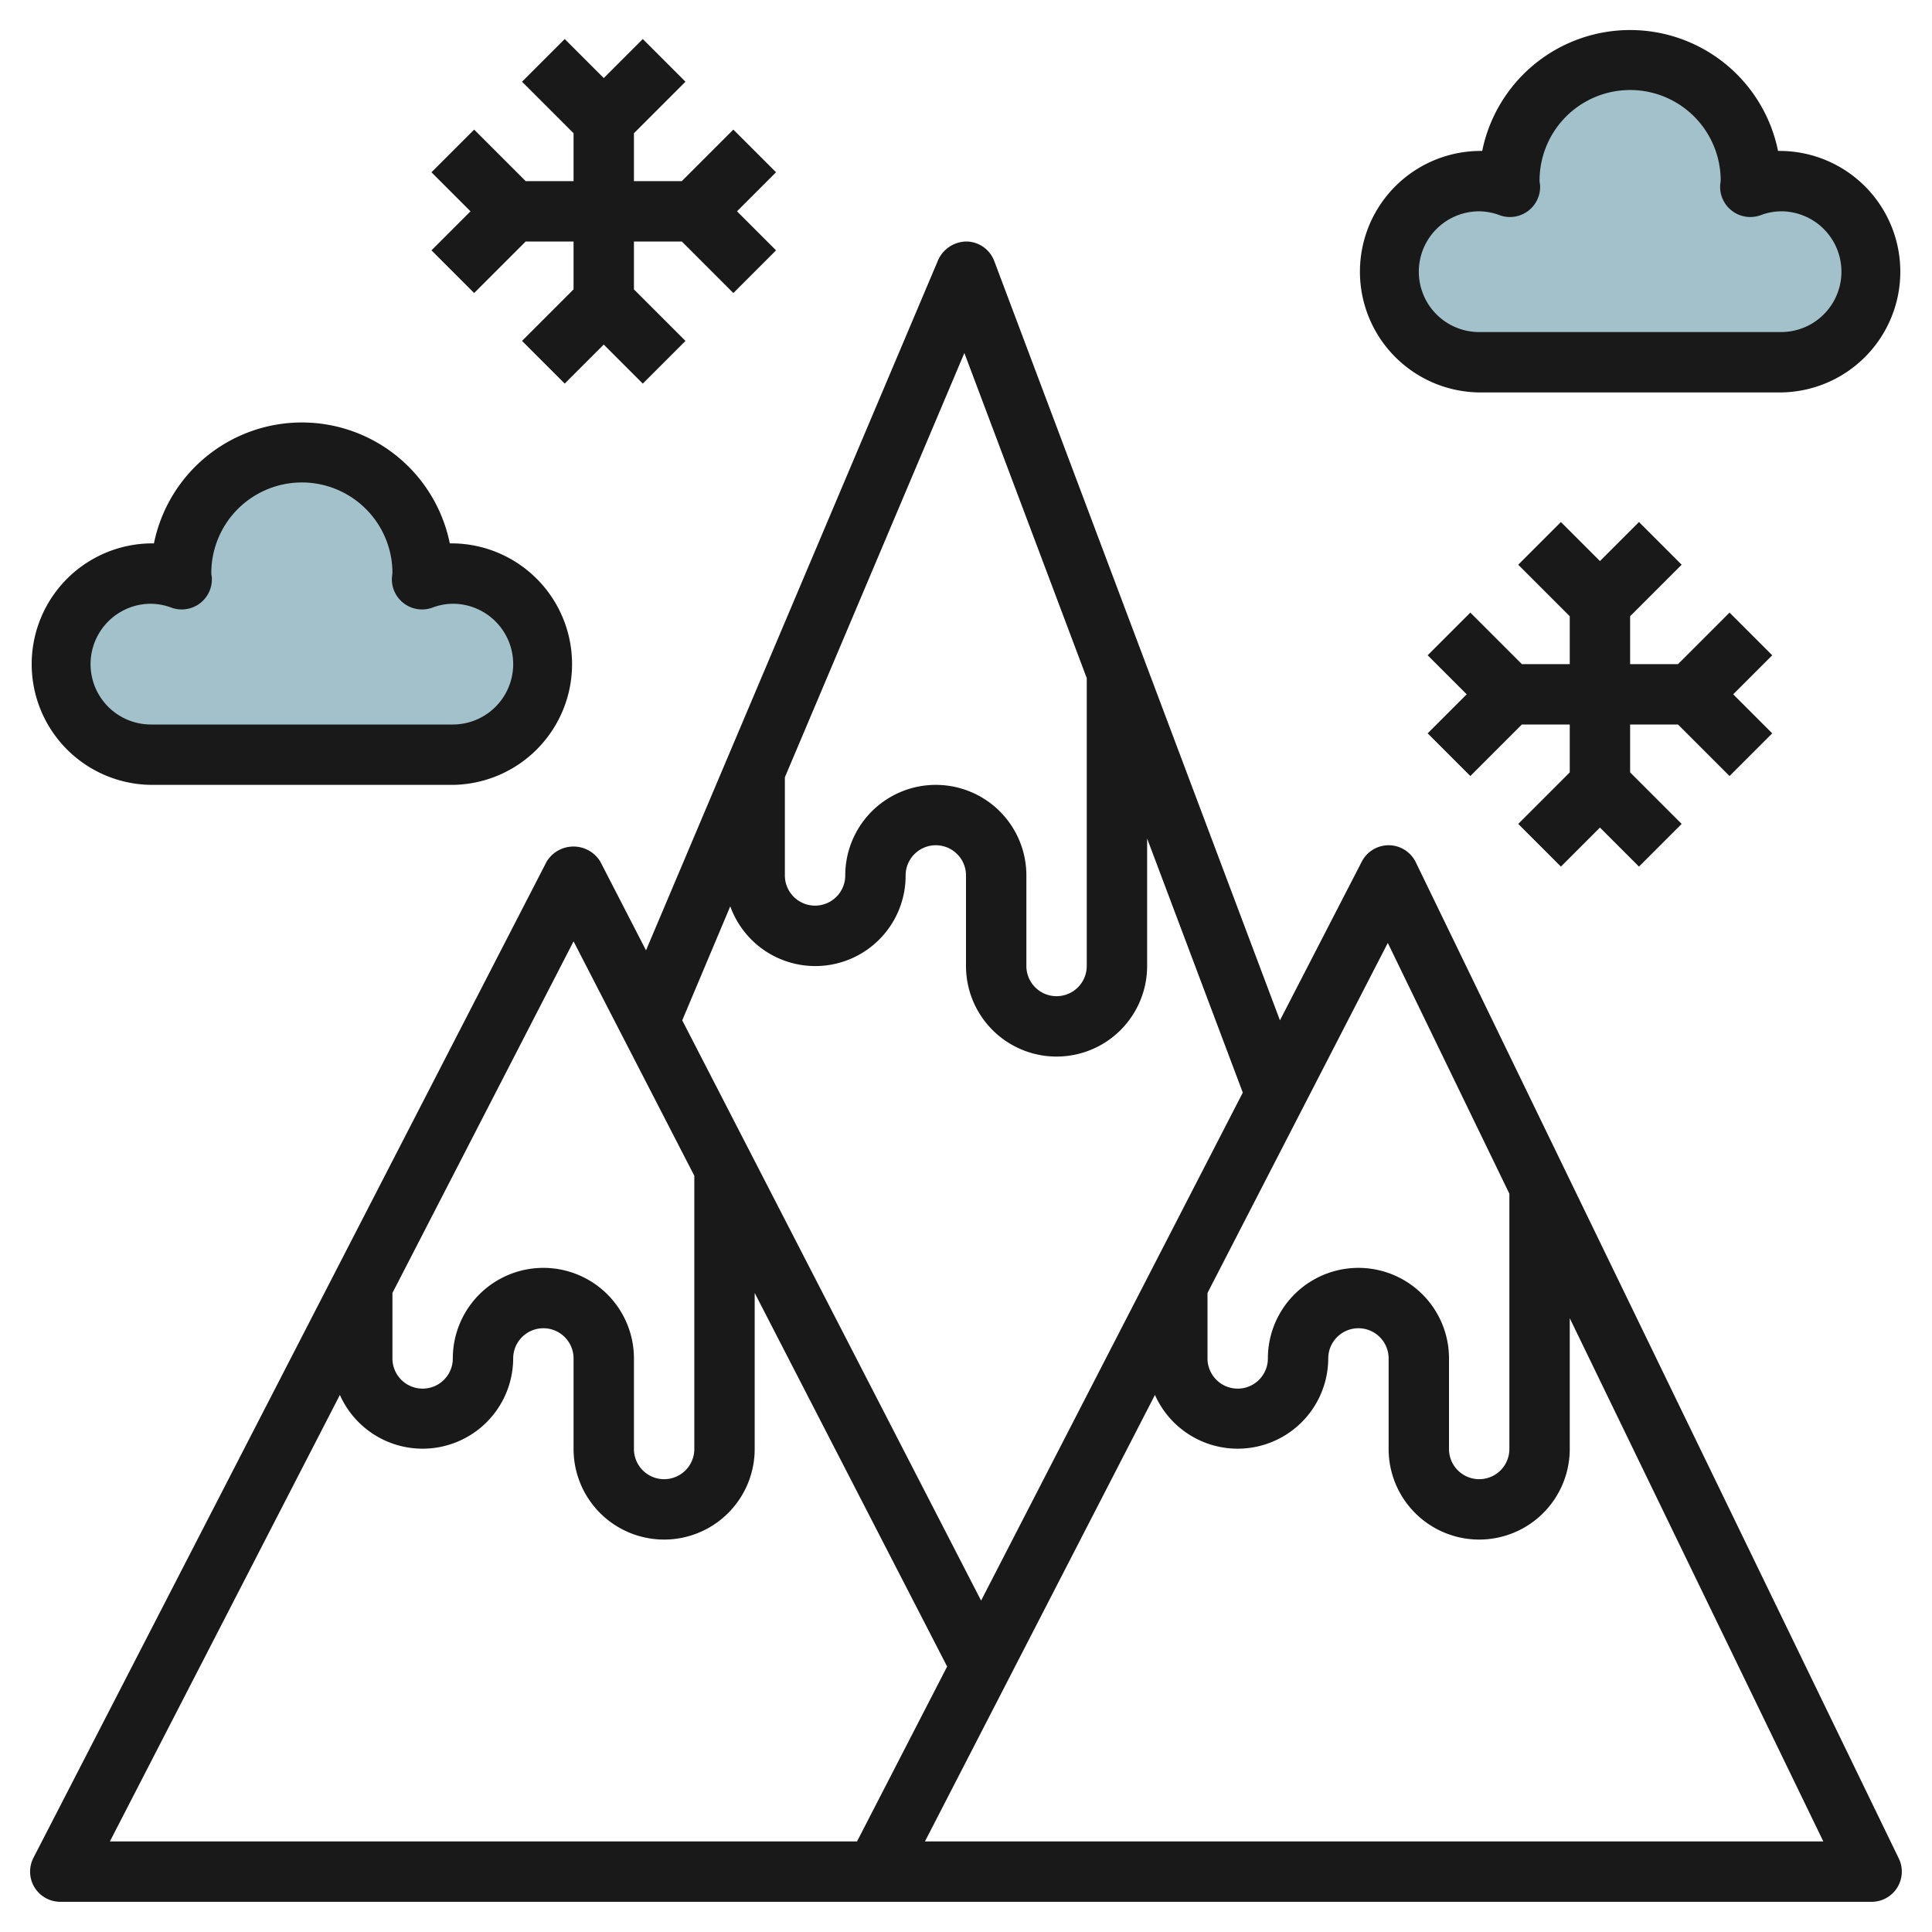
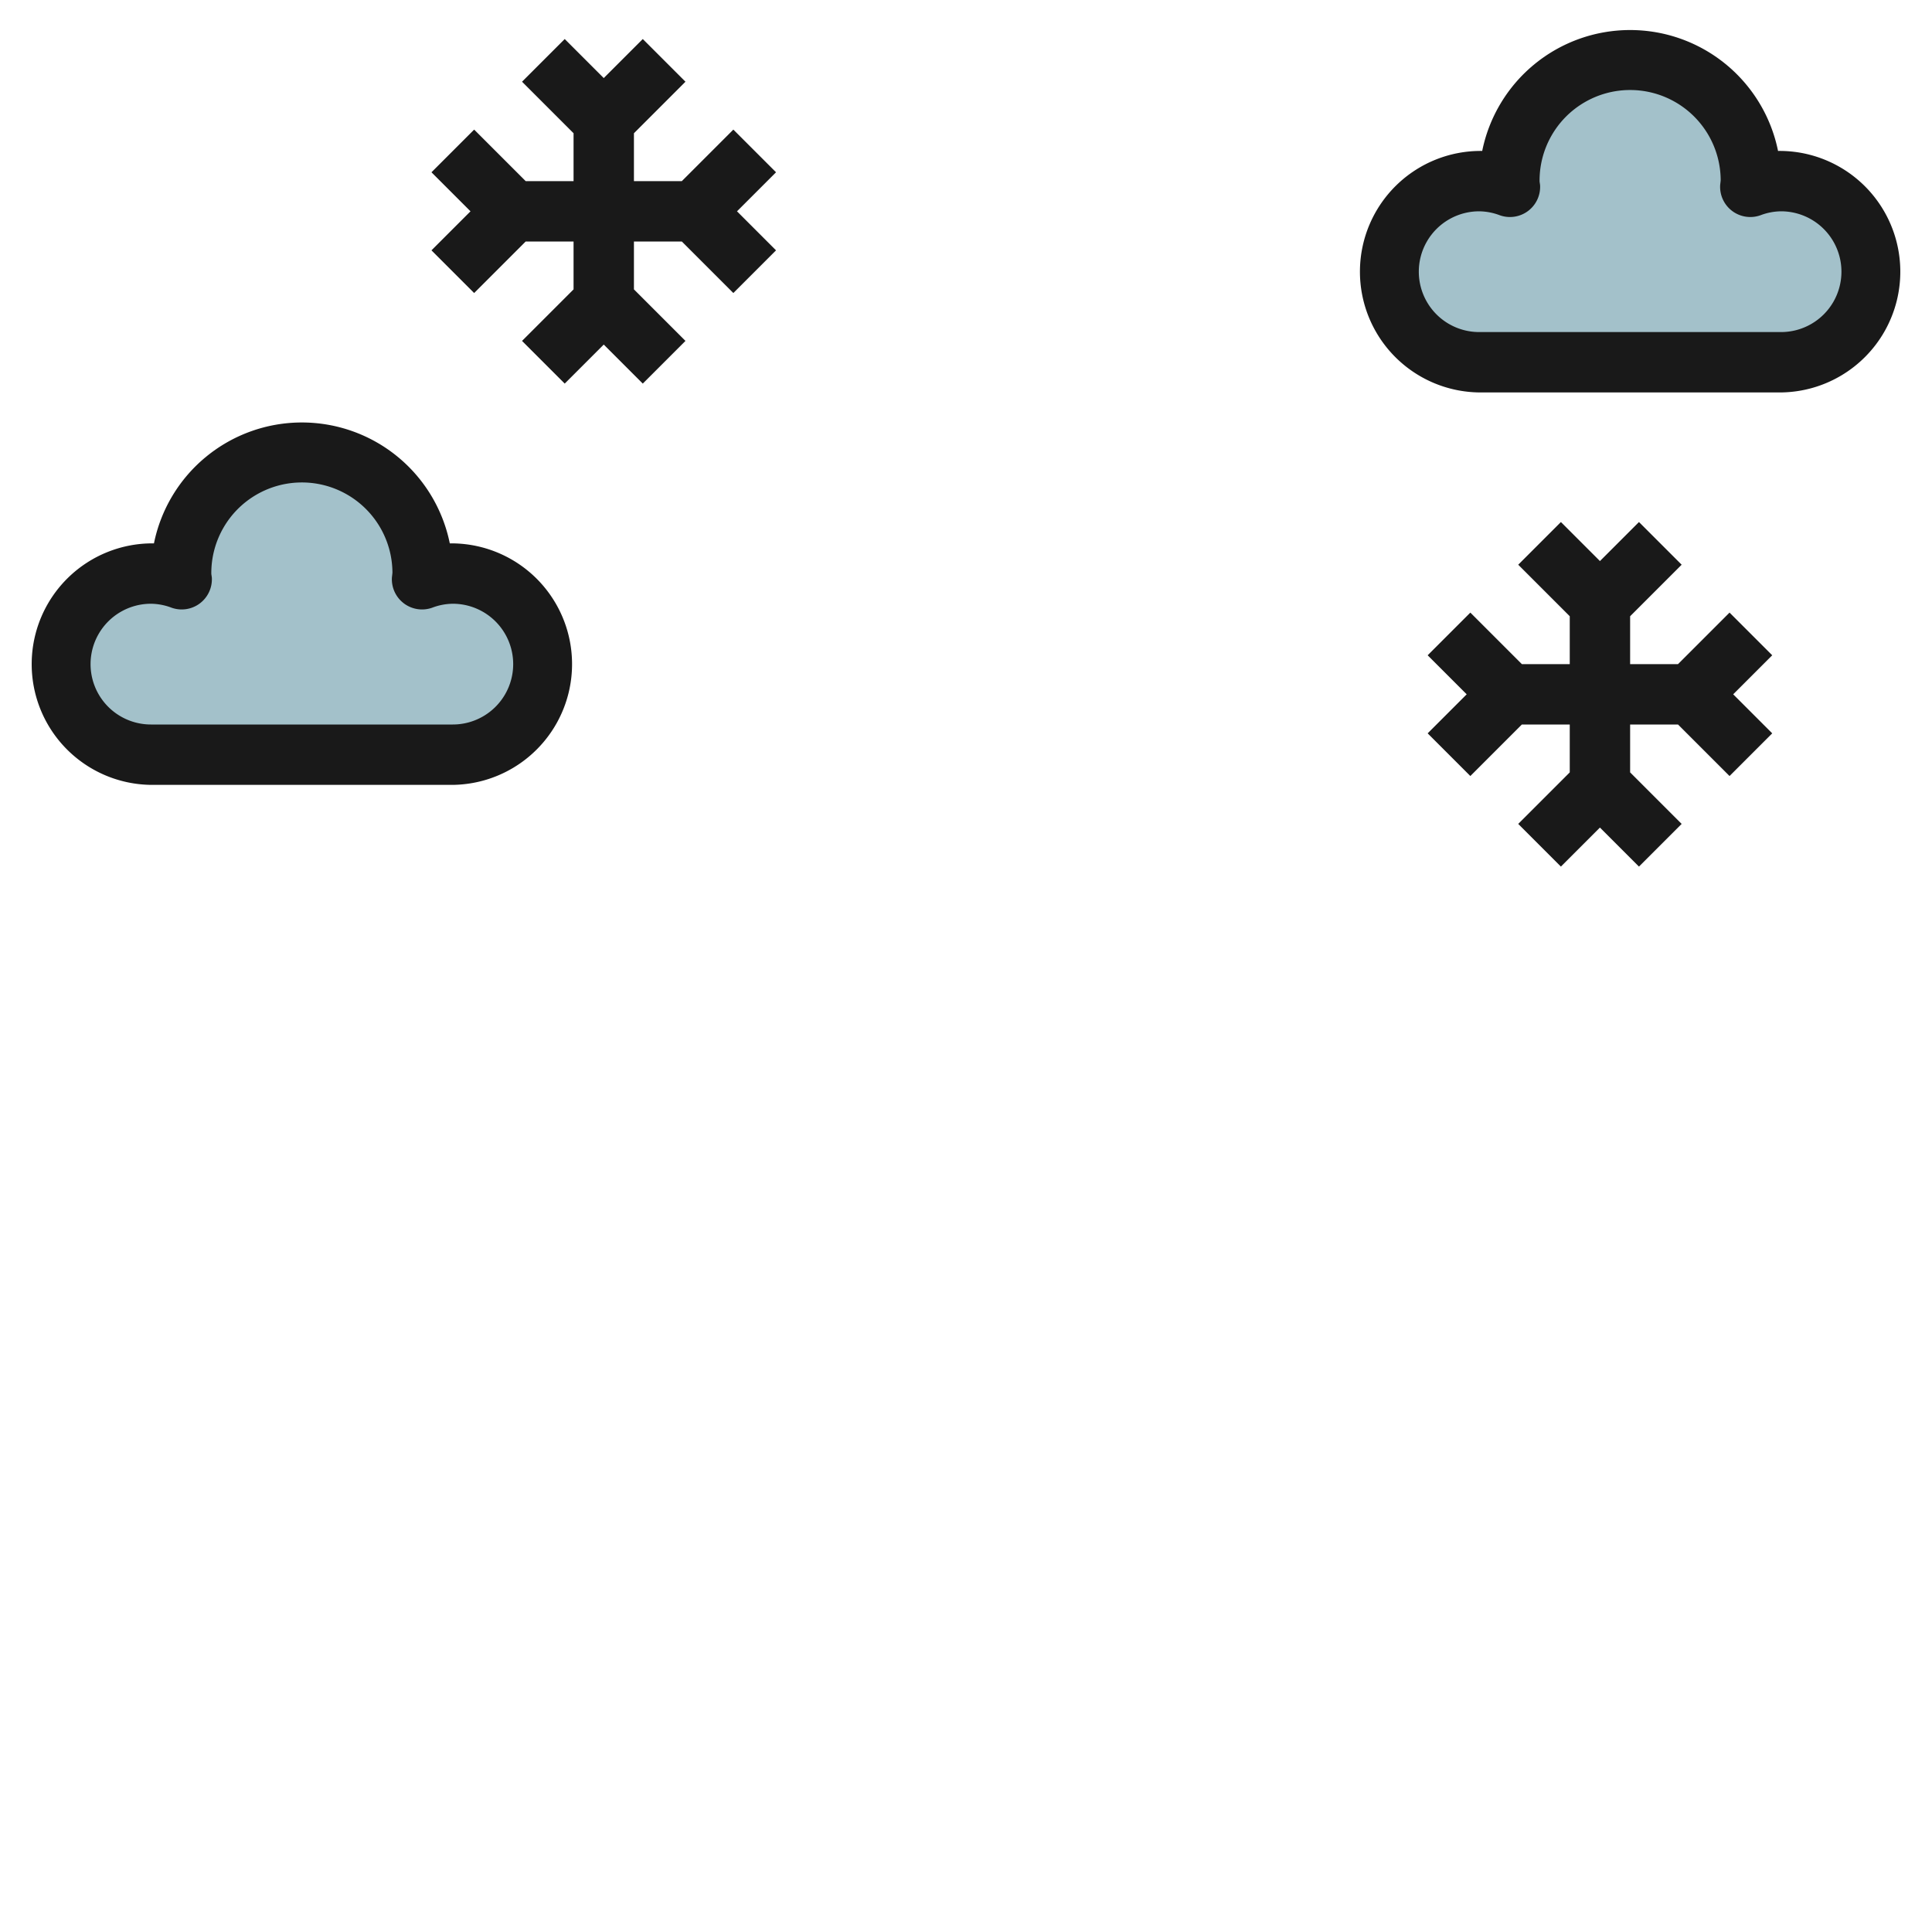
<svg xmlns="http://www.w3.org/2000/svg" id="Layer_3" height="512" viewBox="0 0 64 64" width="512" data-name="Layer 3">
  <path d="m5 19a2.969 2.969 0 0 1 1.019.19c0-.065-.019-.125-.019-.19a4 4 0 0 1 8 0c0 .065-.016.125-.019.19a2.969 2.969 0 0 1 1.019-.19 3 3 0 0 1 0 6h-10a3 3 0 0 1 0-6z" fill="#a3c1ca" />
  <path d="m59 6a2.969 2.969 0 0 0 -1.019.19c0-.065.019-.125.019-.19a4 4 0 0 0 -8 0c0 .065.016.125.019.19a2.969 2.969 0 0 0 -1.019-.19 3 3 0 0 0 0 6h10a3 3 0 0 0 0-6z" fill="#a3c1ca" />
  <g fill="#191919">
-     <path d="m46.9 28.564a1 1 0 0 0 -.888-.564h-.012a1 1 0 0 0 -.889.542l-2.711 5.258-9.464-25.153a1 1 0 0 0 -.916-.647 1.042 1.042 0 0 0 -.941.61l-9.679 22.871-1.514-2.939a1.041 1.041 0 0 0 -1.778 0l-17 33a1 1 0 0 0 .892 1.458h60a1 1 0 0 0 .9-1.436zm-.927 2.672 4.027 8.307v8.457a1 1 0 0 1 -2 0v-3a3 3 0 0 0 -6 0 1 1 0 0 1 -2 0v-2.169zm-14.027-19.542 4.054 10.77v9.536a1 1 0 0 1 -2 0v-3a3 3 0 0 0 -6 0 1 1 0 0 1 -2 0v-3.252zm-7.755 18.329a2.993 2.993 0 0 0 5.809-1.023 1 1 0 0 1 2 0v3a3 3 0 0 0 6 0v-4.224l3.169 8.418-8.669 16.828-9.9-19.222zm-5.191 1.161 4 7.764v9.052a1 1 0 0 1 -2 0v-3a3 3 0 0 0 -6 0 1 1 0 0 1 -2 0v-2.169zm-15.36 29.816 7.619-14.791a3 3 0 0 0 5.741-1.209 1 1 0 0 1 2 0v3a3 3 0 0 0 6 0v-5.169l6.375 12.375-2.985 5.794zm27 0 7.619-14.791a3 3 0 0 0 5.741-1.209 1 1 0 0 1 2 0v3a3 3 0 0 0 6 0v-4.333l8.4 17.333z" />
    <path d="m49 13h10a4 4 0 1 0 -.1-8 5 5 0 0 0 -9.8 0 4 4 0 1 0 -.1 8zm0-6a1.977 1.977 0 0 1 .678.129 1 1 0 0 0 1.34-.985c-.001-.032-.018-.113-.018-.144a3 3 0 0 1 6-.036c0 .032-.017.148-.018.18a1 1 0 0 0 1.34.985 1.972 1.972 0 0 1 .678-.129 2 2 0 0 1 0 4h-10a2 2 0 0 1 0-4z" />
    <path d="m5 26h10a4 4 0 1 0 -.1-8 5 5 0 0 0 -9.8 0 4 4 0 1 0 -.1 8zm0-6a1.977 1.977 0 0 1 .678.129 1 1 0 0 0 1.34-.985c-.001-.032-.018-.113-.018-.144a3 3 0 0 1 6-.036c0 .032-.017.148-.018.18a1 1 0 0 0 1.34.985 1.972 1.972 0 0 1 .678-.129 2 2 0 0 1 0 4h-10a2 2 0 0 1 0-4z" />
    <path d="m57.293 20.293-1.707 1.707h-1.586v-1.586l1.707-1.707-1.414-1.414-1.293 1.293-1.293-1.293-1.414 1.414 1.707 1.707v1.586h-1.586l-1.707-1.707-1.414 1.414 1.293 1.293-1.293 1.293 1.414 1.414 1.707-1.707h1.586v1.586l-1.707 1.707 1.414 1.414 1.293-1.293 1.293 1.293 1.414-1.414-1.707-1.707v-1.586h1.586l1.707 1.707 1.414-1.414-1.293-1.293 1.293-1.293z" />
    <path d="m15.707 9.707 1.707-1.707h1.586v1.586l-1.707 1.707 1.414 1.414 1.293-1.293 1.293 1.293 1.414-1.414-1.707-1.707v-1.586h1.586l1.707 1.707 1.414-1.414-1.293-1.293 1.293-1.293-1.414-1.414-1.707 1.707h-1.586v-1.586l1.707-1.707-1.414-1.414-1.293 1.293-1.293-1.293-1.414 1.414 1.707 1.707v1.586h-1.586l-1.707-1.707-1.414 1.414 1.293 1.293-1.293 1.293z" />
  </g>
</svg>